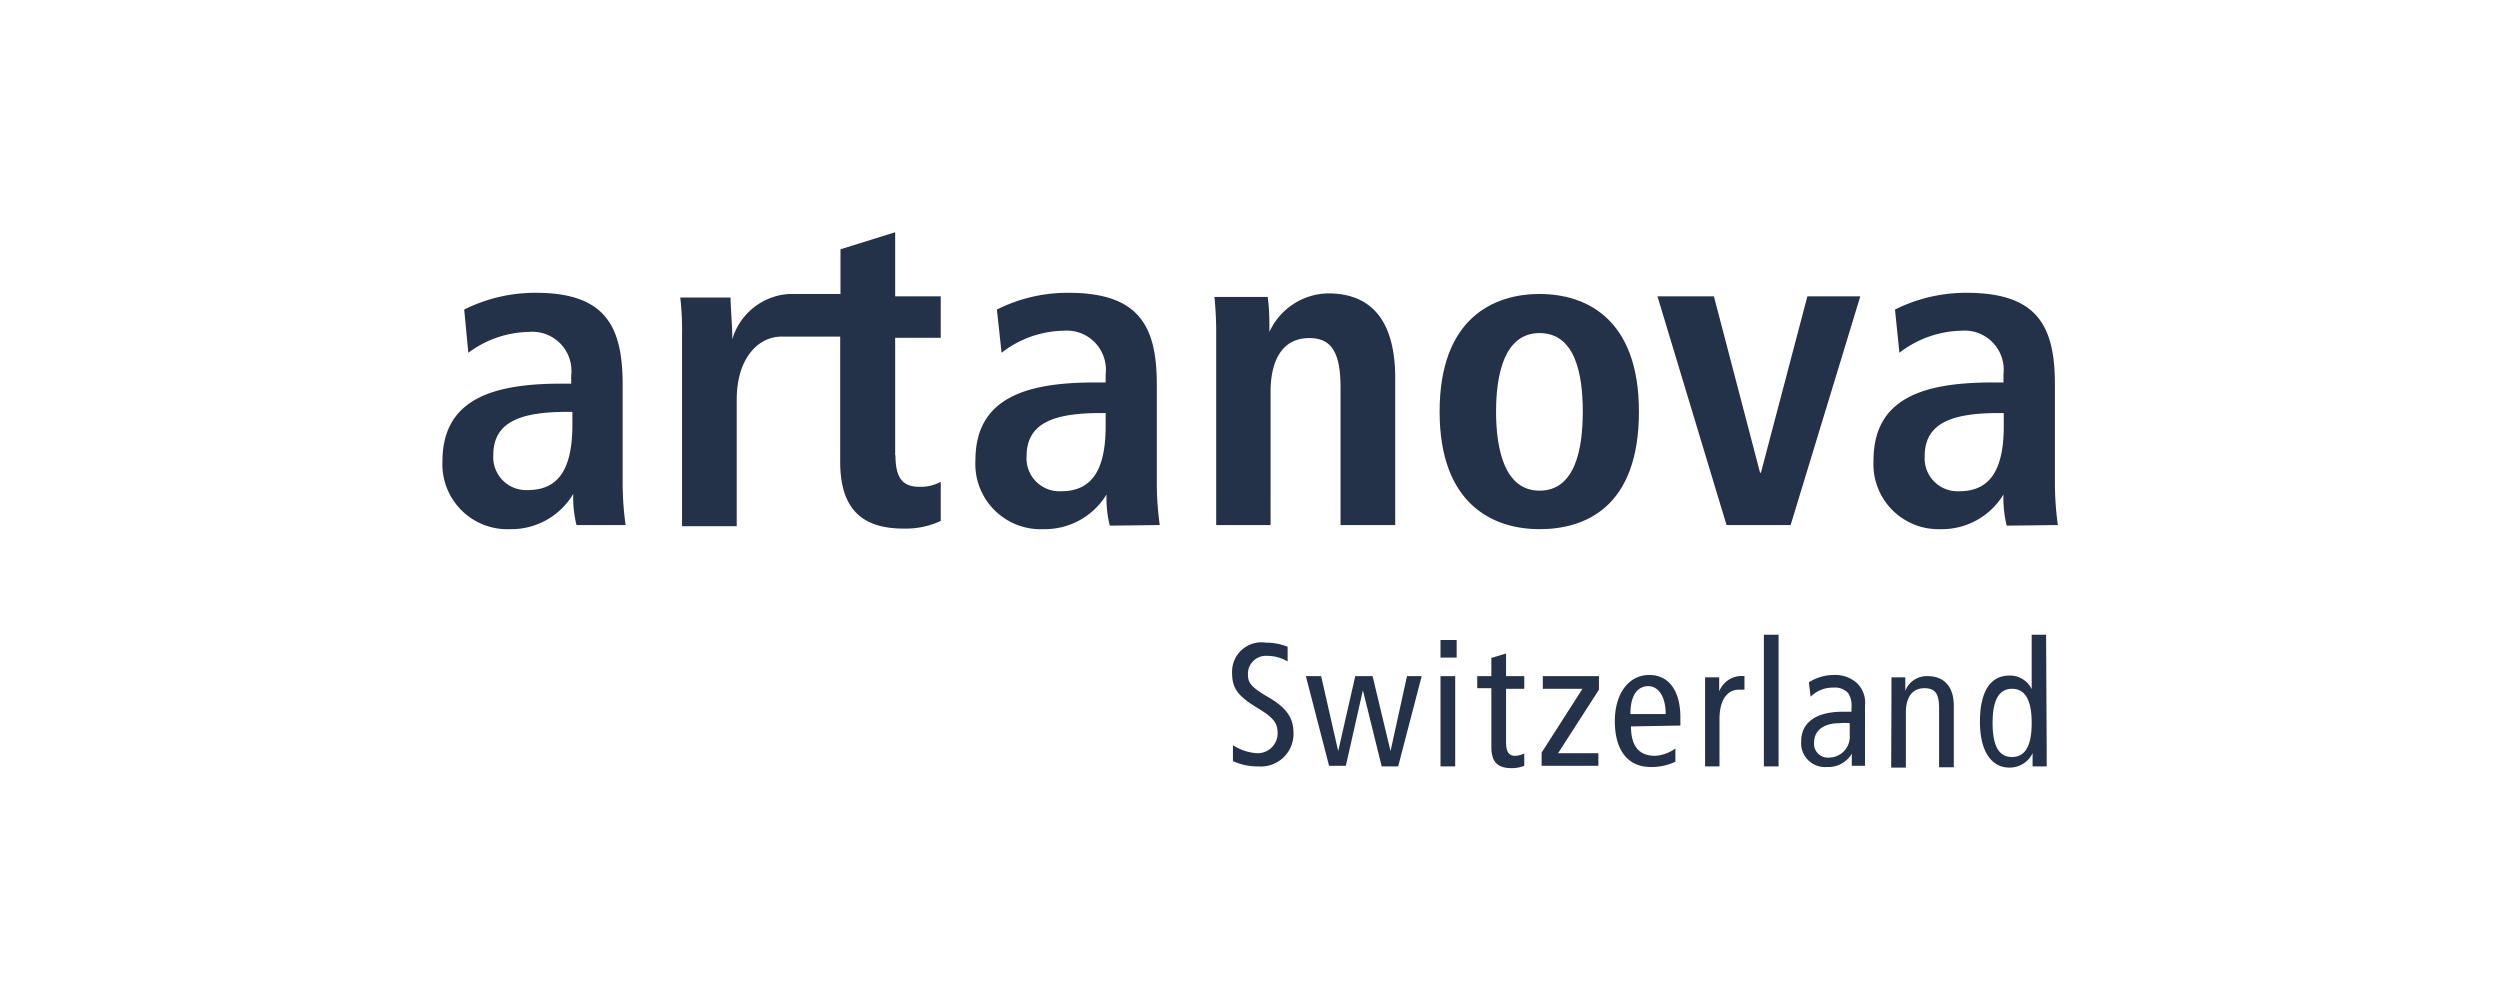
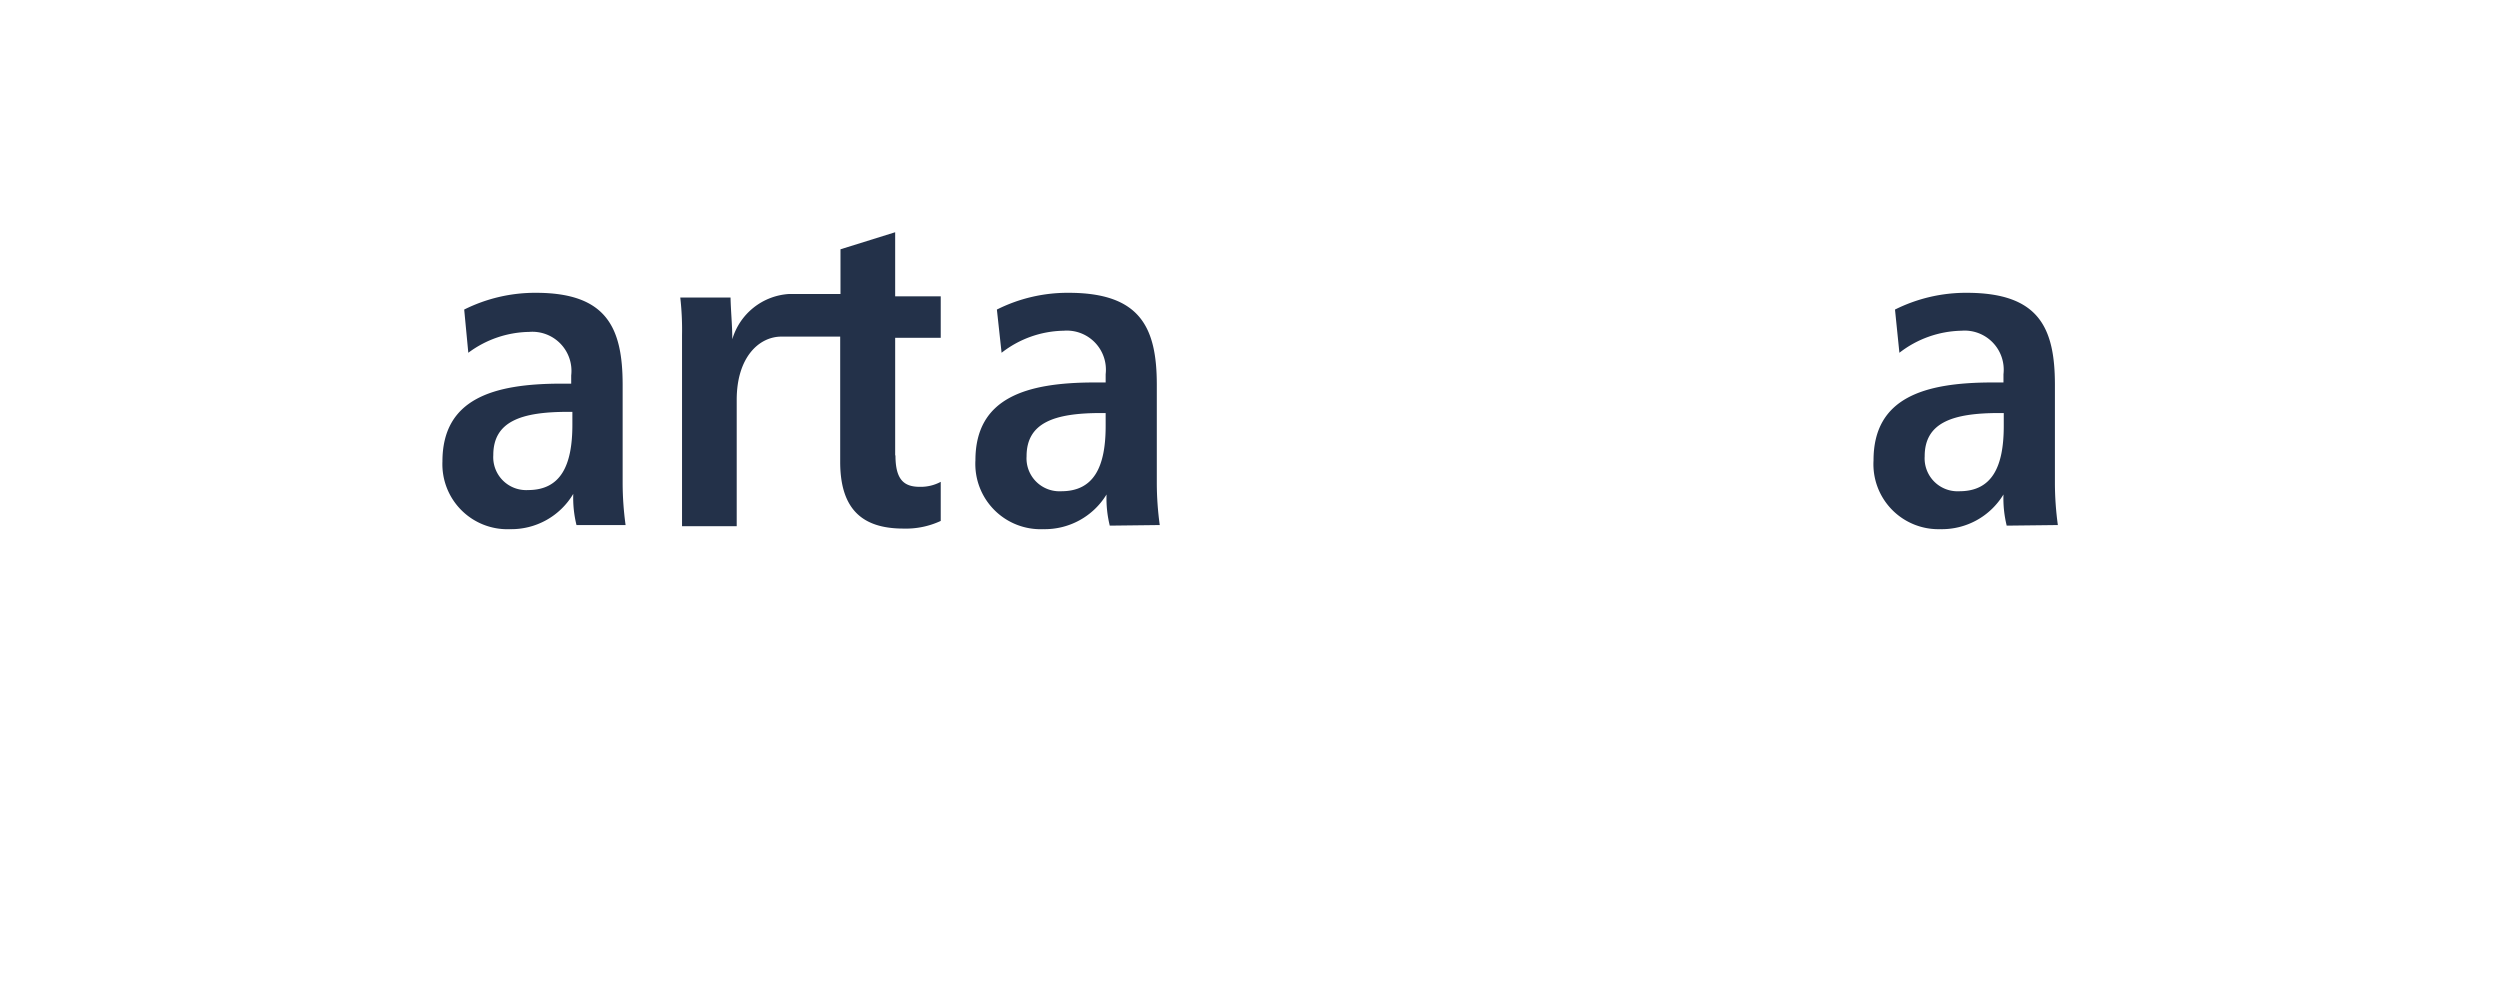
<svg xmlns="http://www.w3.org/2000/svg" id="Ebene_1" data-name="Ebene 1" viewBox="0 0 85.04 34.02">
  <defs>
    <style>
      .cls-1 {
        fill: #233149;
      }
    </style>
  </defs>
  <g>
-     <path class="cls-1" d="M43.8,22a2,2,0,0,0-.74-.14,1,1,0,0,0-1.15,1c0,.54.16.8.91,1.25.56.34.64.53.64.85a.68.68,0,0,1-.73.66,1.74,1.74,0,0,1-.79-.27v.54a2,2,0,0,0,.86.18A1.11,1.11,0,0,0,44,24.93c0-.48-.21-.84-.85-1.21s-.7-.52-.7-.79a.61.61,0,0,1,.65-.62,1.36,1.36,0,0,1,.7.19Zm4.56,1h-.5l-.56,2.55h0L46.69,23H46.1l-.58,2.55h0L44.94,23h-.52l.79,3.05h.57l.58-2.57h0L47,26.07h.56ZM49,26.07h.5V23H49Zm0-3.7h.55v-.6H49Zm2.85,3.26a.79.79,0,0,1-.31.08c-.22,0-.31-.14-.31-.48v-1.8h.62V23h-.62v-.77l-.5.15V23h-.48v.41h.48v2c0,.54.24.72.7.72a1.2,1.2,0,0,0,.42-.08ZM52.48,23v.43h1.35l-1.39,2.17v.45h1.93v-.43H53l1.39-2.16V23Zm4.68,1.68v-.27c0-.9-.38-1.45-1.06-1.45s-1.17.61-1.17,1.57.42,1.56,1.22,1.56a1.89,1.89,0,0,0,.84-.18l0-.45a1.31,1.31,0,0,1-.69.25c-.55,0-.82-.33-.82-1Zm-1.7-.39c0-.71.29-.95.61-.95s.59.32.59.95ZM58,26.07h.49V24.46c0-.67.28-1,.66-1l.19,0V23a.82.82,0,0,0-.86.52h0l0-.48h-.48c0,.22,0,.44,0,.66Zm2,0h.5V21.59h-.5Zm1.59-2.37a1.06,1.06,0,0,1,.77-.31.61.61,0,0,1,.51.19.78.78,0,0,1,.11.49v.14h-.29c-1,0-1.42.43-1.42,1a.81.81,0,0,0,.87.88.93.93,0,0,0,.85-.45h0l0,.41h.45c0-.11,0-.29,0-.47V24a.93.93,0,0,0-.26-.75,1.1,1.1,0,0,0-.8-.29,1.59,1.59,0,0,0-.85.25ZM62.92,25a.71.71,0,0,1-.7.77.47.47,0,0,1-.51-.53c0-.35.28-.64.86-.64a1.78,1.78,0,0,1,.35,0Zm1.41,1.11h.5V24.24c0-.55.24-.83.63-.83s.5.21.5.69v2h.5V24c0-.67-.36-1-.88-1a.78.78,0,0,0-.77.5h0l0-.46h-.47c0,.22,0,.44,0,.66Zm4.78-1.52c0,.76-.21,1.16-.67,1.16s-.66-.4-.66-1.16.21-1.16.66-1.16.67.39.67,1.16m.49-3h-.49v1.85h0a.82.82,0,0,0-.76-.46c-.63,0-1,.52-1,1.57s.42,1.56,1,1.56a.86.86,0,0,0,.79-.49h0l0,.45h.48c0-.19,0-.38,0-.56Z" />
    <path class="cls-1" d="M39.45,17.86a10.67,10.67,0,0,1-.1-1.38V13.09c0-1.95-.56-3.13-3-3.13a5.36,5.36,0,0,0-2.44.57L34.07,12a3.52,3.52,0,0,1,2.11-.75,1.33,1.33,0,0,1,1.43,1.48v.28h-.37c-2.35,0-4.06.53-4.06,2.65A2.22,2.22,0,0,0,35.49,18a2.46,2.46,0,0,0,2.15-1.18h0a3.88,3.88,0,0,0,.11,1.06Zm-1.84-3.37c0,1.39-.4,2.22-1.51,2.22a1.12,1.12,0,0,1-1.18-1.19c0-1.14.94-1.47,2.53-1.47h.16Z" />
-     <path class="cls-1" d="M41.37,17.86h1.85V13.33c0-1,.35-1.83,1.32-1.83.76,0,1.06.5,1.06,1.69v4.67h1.86v-5c0-1.57-.53-2.88-2.28-2.88a2.24,2.24,0,0,0-2,1.31h0c0-.39,0-.8-.06-1.19H41.31a11.83,11.83,0,0,1,.06,1.28Z" />
-     <path class="cls-1" d="M55.75,14c0-3.17-1.81-4-3.38-4s-3.4.83-3.4,4,1.83,4,3.4,4,3.38-.76,3.38-4m-1.91,0c0,1.3-.27,2.69-1.47,2.69S50.89,15.26,50.89,14s.28-2.67,1.48-2.67,1.47,1.37,1.47,2.67" />
-     <polygon class="cls-1" points="58.73 17.86 60.91 17.86 63.28 10.08 61.48 10.08 59.9 16.08 59.87 16.08 58.3 10.08 56.38 10.08 58.73 17.86" />
    <path class="cls-1" d="M70,17.86a10.67,10.67,0,0,1-.1-1.38V13.09c0-1.95-.55-3.13-3-3.13a5.4,5.4,0,0,0-2.44.57L64.61,12a3.55,3.55,0,0,1,2.11-.75,1.33,1.33,0,0,1,1.43,1.48v.28h-.37c-2.35,0-4.05.53-4.05,2.65A2.21,2.21,0,0,0,66,18a2.45,2.45,0,0,0,2.15-1.18h0a3.88,3.88,0,0,0,.11,1.06Zm-1.84-3.37c0,1.39-.4,2.22-1.51,2.22a1.12,1.12,0,0,1-1.18-1.19c0-1.14.94-1.47,2.53-1.47h.16Z" />
    <path class="cls-1" d="M15.93,12A3.55,3.55,0,0,1,18,11.29a1.33,1.33,0,0,1,1.43,1.48v.28H19.1c-2.35,0-4.05.53-4.05,2.65A2.21,2.21,0,0,0,17.35,18,2.45,2.45,0,0,0,19.5,16.8h0a3.88,3.88,0,0,0,.11,1.06h1.67a10.67,10.67,0,0,1-.1-1.38V13.09c0-1.95-.55-3.13-2.95-3.13a5.4,5.4,0,0,0-2.44.57Zm3.54,2.45c0,1.39-.4,2.22-1.51,2.22a1.12,1.12,0,0,1-1.18-1.19c0-1.14.94-1.47,2.53-1.47h.16Z" />
    <path class="cls-1" d="M30.45,15.49v-4H32V10.08H30.45V7.9l-1.86.58V10H26.85a2.15,2.15,0,0,0-1.94,1.54h0c0-.47-.05-.95-.06-1.42H23.14a9.72,9.72,0,0,1,.06,1.28v6.5h1.86V13.6c0-1.45.76-2.15,1.52-2.15h2v4.26c0,1.64.78,2.27,2.15,2.27A2.81,2.81,0,0,0,32,17.72V16.39a1.44,1.44,0,0,1-.71.17c-.54,0-.83-.24-.83-1.07" />
  </g>
</svg>